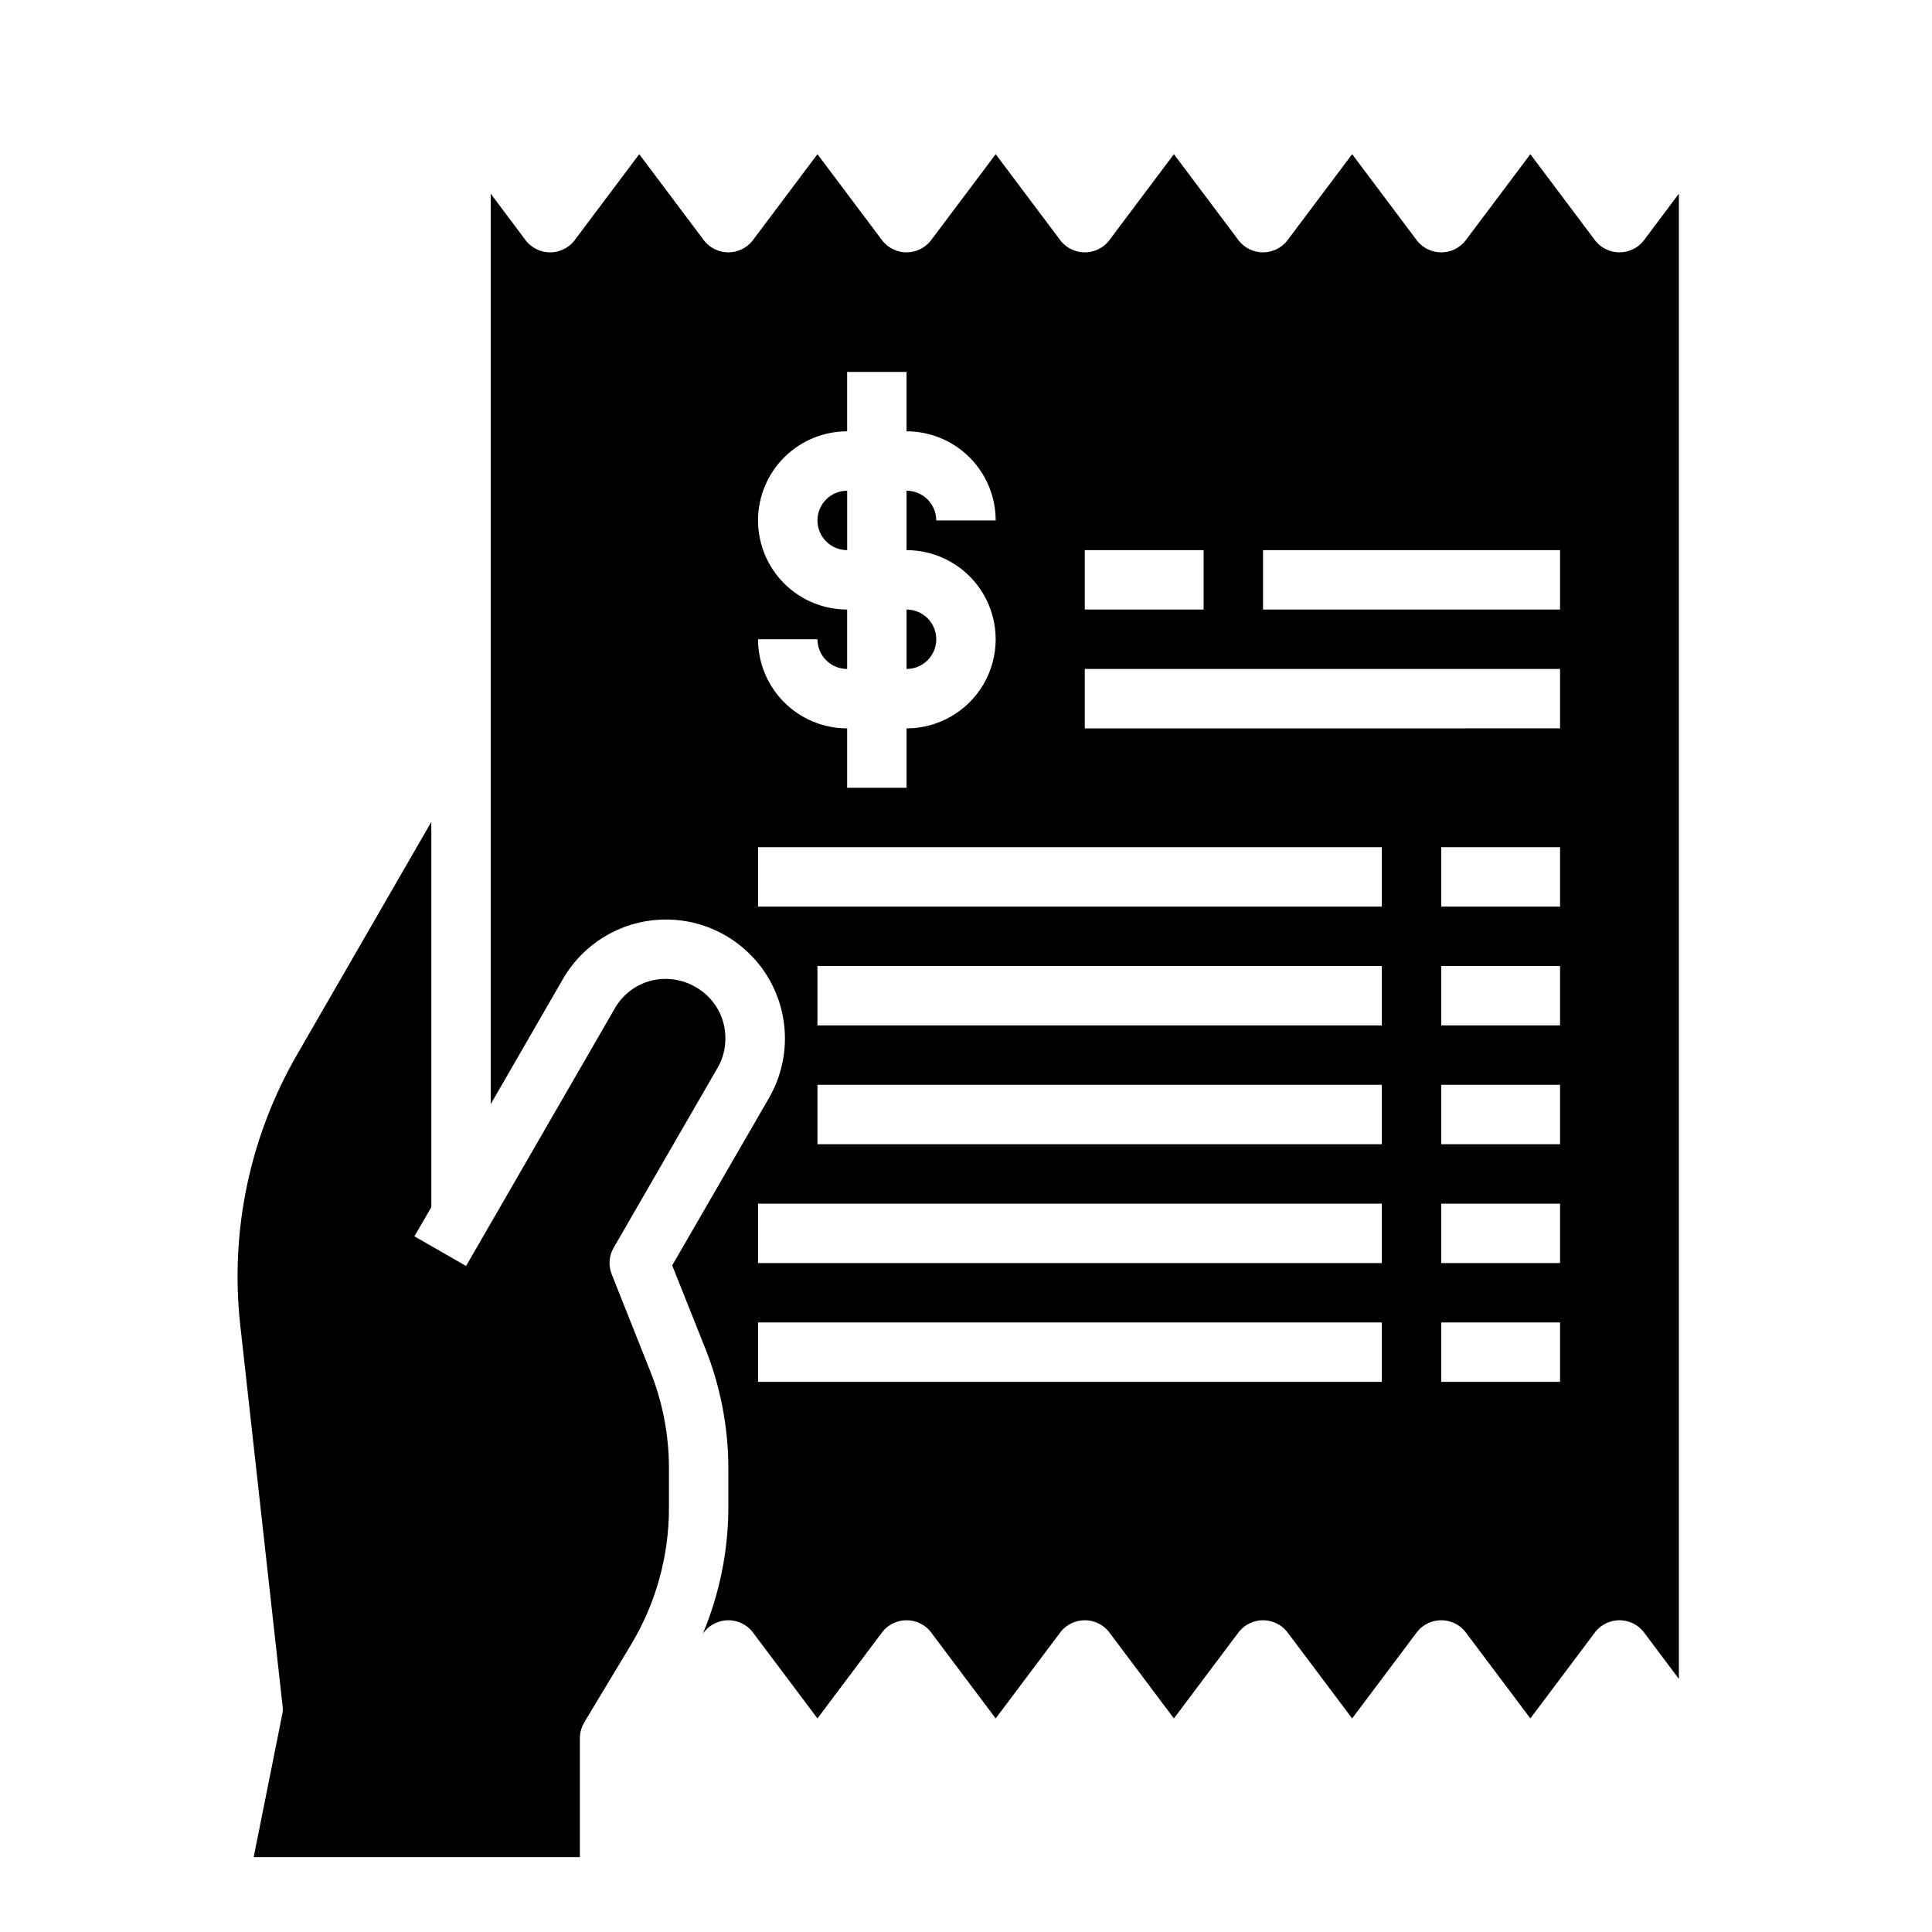
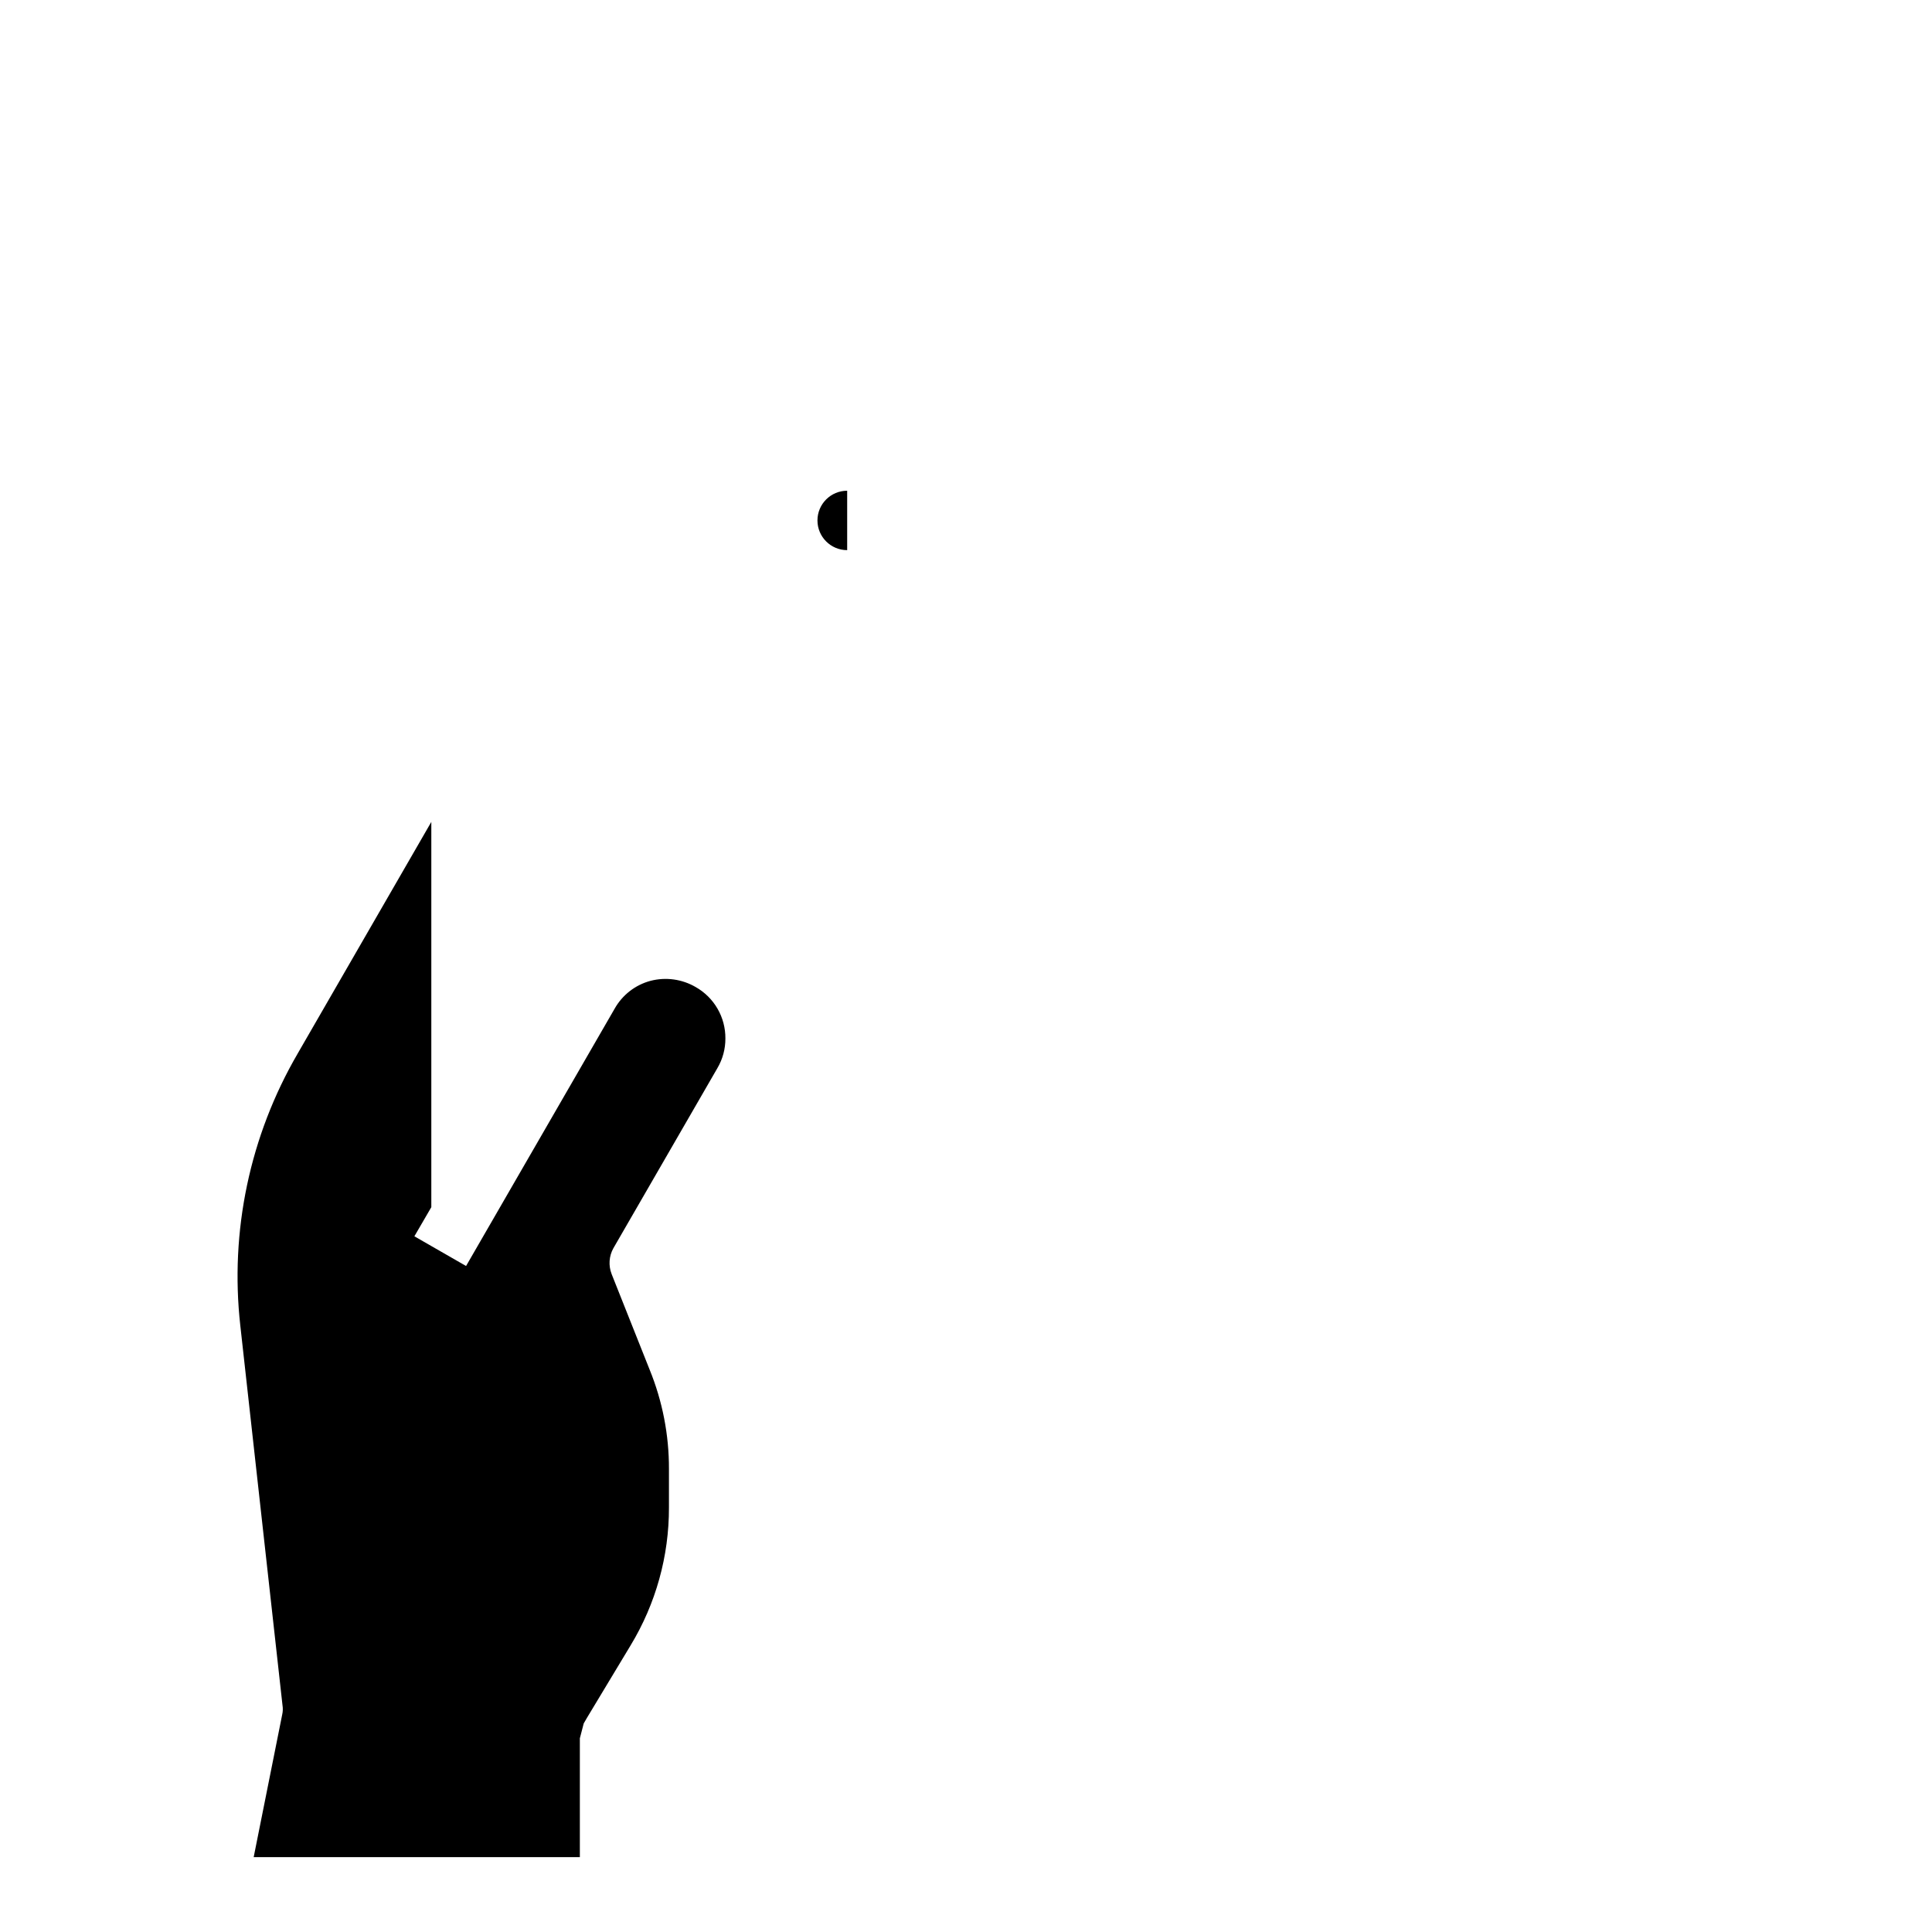
<svg xmlns="http://www.w3.org/2000/svg" fill="#000000" width="800px" height="800px" version="1.1" viewBox="144 144 512 512">
  <g>
-     <path d="m392.12 313.41c0-2.086-0.828-4.09-2.305-5.566-1.477-1.477-3.477-2.305-5.566-2.305v15.742c2.09 0 4.09-0.828 5.566-2.305 1.477-1.477 2.305-3.481 2.305-5.566z" />
    <path d="m368.51 274.05c-4.348 0-7.875 3.523-7.875 7.871 0 4.348 3.527 7.871 7.875 7.871z" />
-     <path d="m322.14 479.35 8.66 21.727c4.121 10.234 6.231 21.164 6.219 32.199v10.234-0.004c-0.02 11.492-2.32 22.863-6.769 33.457l0.473-0.629c1.555-1.871 3.863-2.953 6.297-2.953 2.434 0 4.738 1.082 6.297 2.953l17.316 23.066 17.32-23.066c1.559-1.871 3.863-2.953 6.297-2.953s4.742 1.082 6.297 2.953l17.32 23.066 17.32-23.066h-0.004c1.559-1.871 3.867-2.953 6.301-2.953 2.43 0 4.738 1.082 6.297 2.953l17.316 23.066 17.32-23.066c1.555-1.871 3.863-2.953 6.297-2.953s4.742 1.082 6.297 2.953l17.32 23.066 17.32-23.066h-0.004c1.559-1.871 3.867-2.953 6.297-2.953 2.434 0 4.742 1.082 6.301 2.953l17.316 23.066 17.32-23.066c1.555-1.871 3.863-2.953 6.297-2.953s4.738 1.082 6.297 2.953l9.445 12.594v-393.6l-9.445 12.598c-1.559 1.871-3.863 2.949-6.297 2.949s-4.742-1.078-6.297-2.949l-17.32-23.066-17.316 23.066c-1.559 1.871-3.867 2.949-6.301 2.949-2.43 0-4.738-1.078-6.297-2.949l-17.316-23.066-17.32 23.066c-1.555 1.871-3.863 2.949-6.297 2.949s-4.742-1.078-6.297-2.949l-17.32-23.066-17.316 23.066c-1.559 1.871-3.867 2.949-6.297 2.949-2.434 0-4.742-1.078-6.301-2.949l-17.316-23.066-17.32 23.066c-1.555 1.871-3.863 2.949-6.297 2.949s-4.738-1.078-6.297-2.949l-17.32-23.066-17.316 23.066c-1.559 1.871-3.863 2.949-6.297 2.949-2.434 0-4.742-1.078-6.297-2.949l-17.32-23.066-17.32 23.066c-1.555 1.871-3.863 2.949-6.297 2.949-2.434 0-4.738-1.078-6.297-2.949l-9.445-12.598v241.28l19.129-33.141c5.625-9.758 16.027-15.773 27.293-15.781 11.262-0.012 21.676 5.992 27.316 15.742 5.637 9.75 5.648 21.77 0.023 31.527zm188.06 30.859h-165.31v-15.746h165.31zm0-62.977h-149.57v-15.742h149.57zm0-31.488h-149.57v-15.742h149.57zm47.23 94.465h-31.488v-15.746h31.488zm0-31.488h-31.488v-15.742h31.488zm0-31.488h-31.488v-15.742h31.488zm0-31.488h-31.488v-15.742h31.488zm0-31.488h-31.488v-15.742h31.488zm-78.719-94.465h78.719v15.742l-78.719 0.004zm-47.23 0h31.488v15.742l-31.488 0.004zm0 31.488h125.95v15.742l-125.95 0.004zm-86.594-39.359c0-6.262 2.488-12.27 6.918-16.699 4.426-4.43 10.434-6.918 16.699-6.918v-15.742h15.742v15.742c6.266 0 12.27 2.488 16.699 6.918s6.918 10.438 6.918 16.699h-15.746c0-2.086-0.828-4.09-2.305-5.566-1.477-1.477-3.477-2.305-5.566-2.305v15.742c8.438 0 16.234 4.504 20.453 11.809 4.219 7.309 4.219 16.309 0 23.617-4.219 7.305-12.016 11.809-20.453 11.809v15.742h-15.742v-15.742c-6.266 0-12.273-2.488-16.699-6.918-4.43-4.43-6.918-10.438-6.918-16.699h15.742c0 2.086 0.832 4.09 2.309 5.566 1.477 1.477 3.477 2.305 5.566 2.305v-15.742c-6.266 0-12.273-2.488-16.699-6.918-4.43-4.43-6.918-10.438-6.918-16.699zm0 102.34v-15.742h165.31v15.742zm165.31 78.723v15.742h-165.31v-15.742z" />
-     <path d="m298.69 600.73 0.867-1.496 11.57-19.207c6.668-11.012 10.184-23.648 10.152-36.527v-10.234 0.004c0.023-9.016-1.715-17.945-5.117-26.293l-10.078-25.348h0.004c-0.875-2.238-0.703-4.754 0.473-6.852l27.551-47.703c1.406-2.383 2.141-5.106 2.125-7.871 0.023-2.766-0.695-5.488-2.082-7.883-1.383-2.394-3.383-4.375-5.789-5.738-3.613-2.106-7.914-2.699-11.965-1.652-4.047 1.078-7.481 3.75-9.527 7.402l-39.359 68.172-13.699-7.871 4.488-7.715v-102.1l-35.426 61.402h0.004c-12.676 21.781-18.004 47.062-15.195 72.105l11.18 100.61c0.133 0.809 0.105 1.641-0.078 2.441l-7.559 37.785h86.438v-31.488c0.012-1.375 0.363-2.731 1.023-3.938z" />
+     <path d="m298.69 600.73 0.867-1.496 11.57-19.207c6.668-11.012 10.184-23.648 10.152-36.527v-10.234 0.004c0.023-9.016-1.715-17.945-5.117-26.293l-10.078-25.348h0.004c-0.875-2.238-0.703-4.754 0.473-6.852l27.551-47.703c1.406-2.383 2.141-5.106 2.125-7.871 0.023-2.766-0.695-5.488-2.082-7.883-1.383-2.394-3.383-4.375-5.789-5.738-3.613-2.106-7.914-2.699-11.965-1.652-4.047 1.078-7.481 3.75-9.527 7.402l-39.359 68.172-13.699-7.871 4.488-7.715v-102.1l-35.426 61.402h0.004c-12.676 21.781-18.004 47.062-15.195 72.105l11.18 100.61c0.133 0.809 0.105 1.641-0.078 2.441l-7.559 37.785h86.438v-31.488z" />
  </g>
</svg>